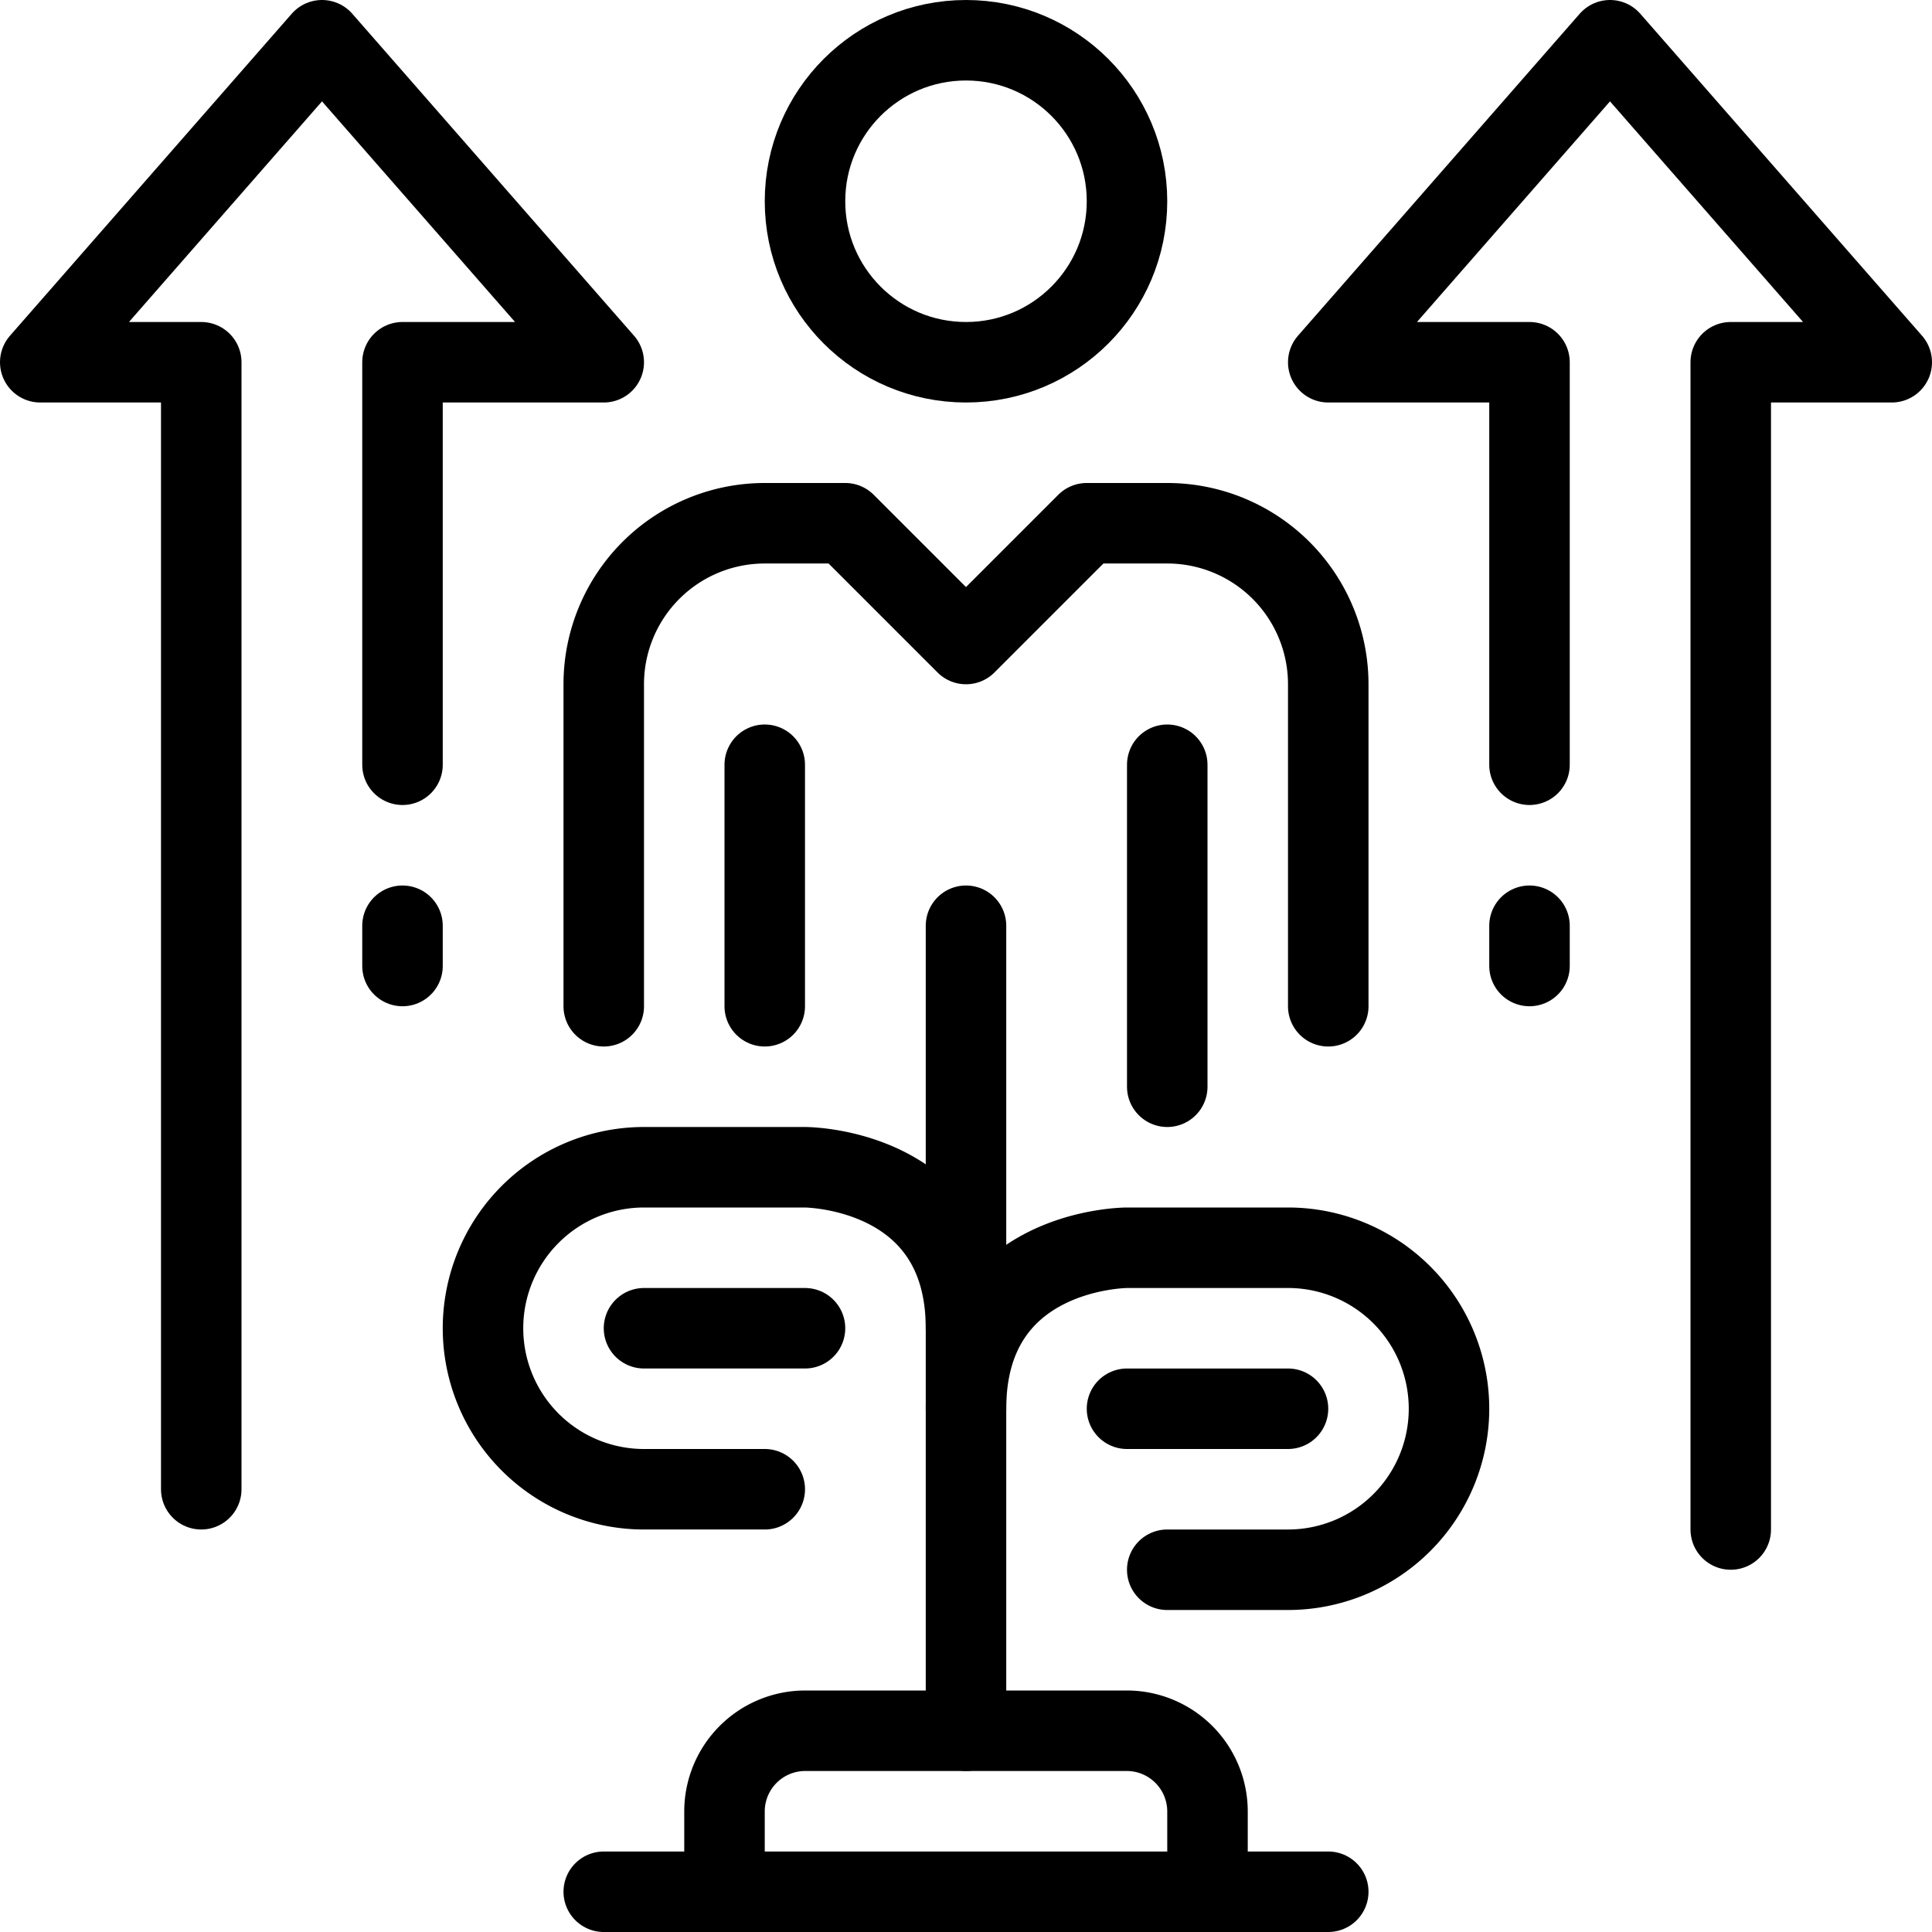
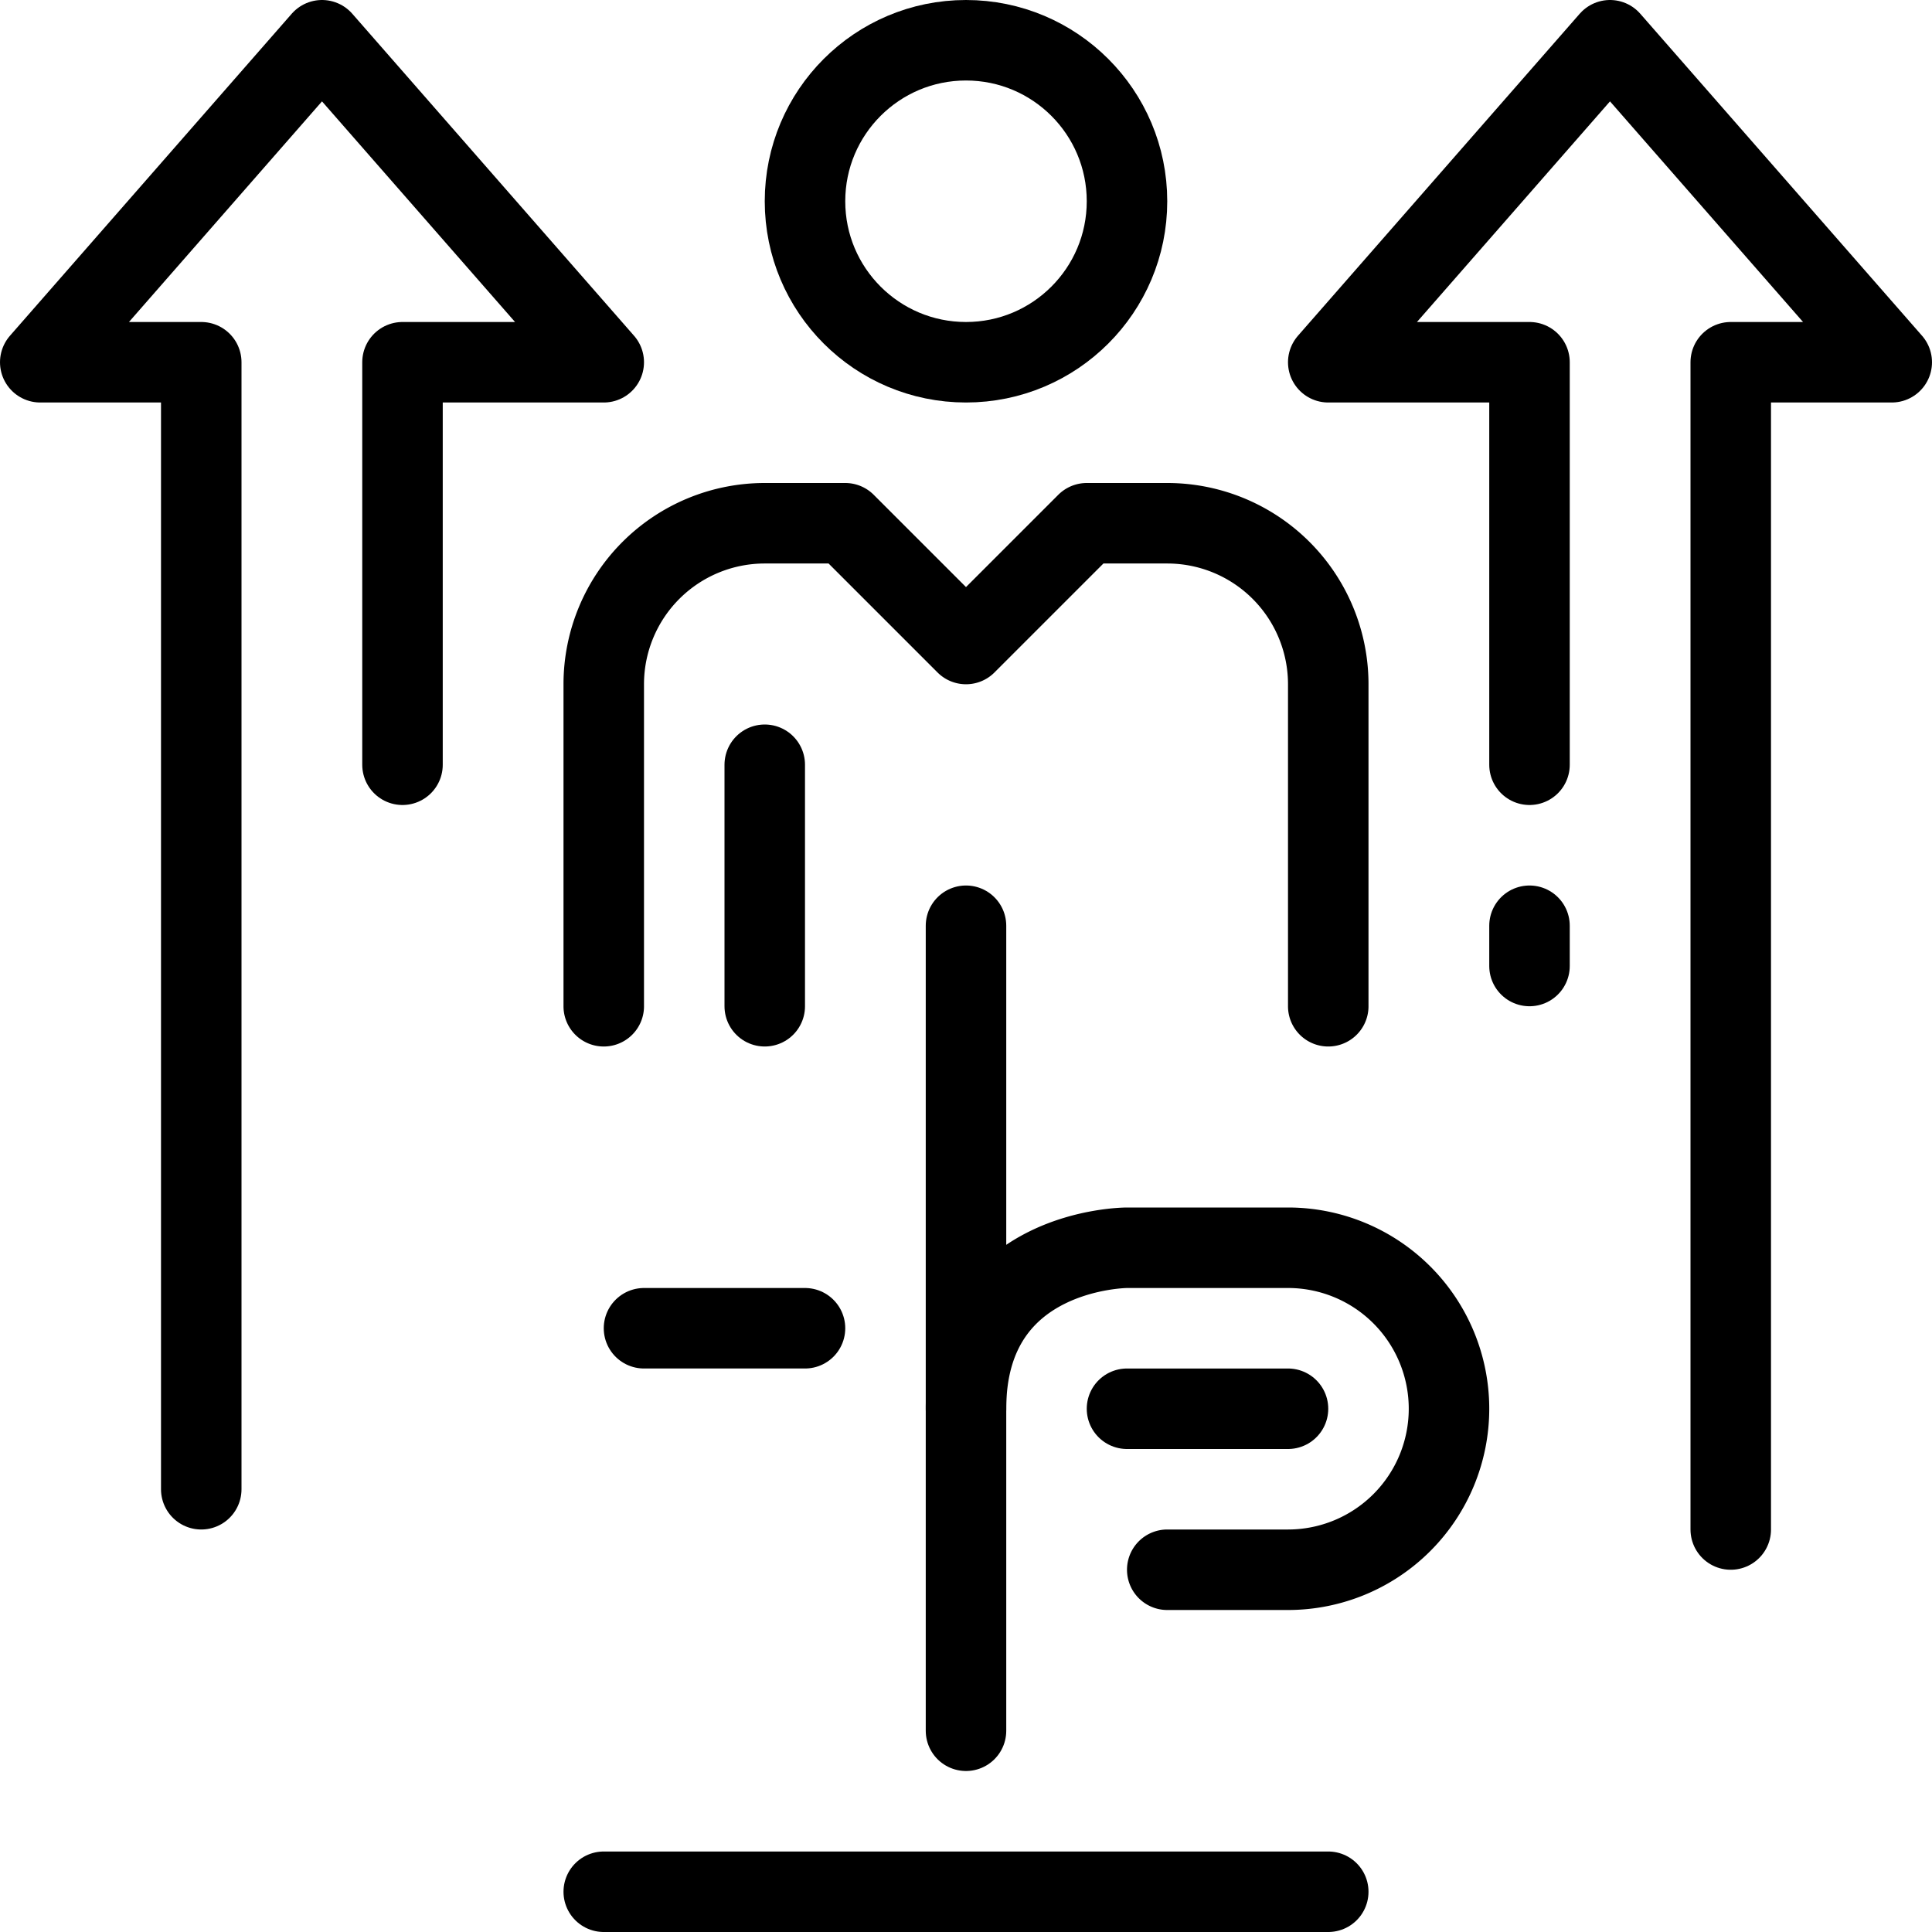
<svg xmlns="http://www.w3.org/2000/svg" height="48" viewBox="0 0 48 48" width="48">
  <g id="_27-Career_Growth" fill="none" stroke="#000" stroke-linecap="round" stroke-linejoin="round" stroke-width="2" data-name="27-Career Growth">
    <path d="m33 25v-8a4 4 0 0 0 -4-4h-2l-3 3-3-3h-2a4 4 0 0 0 -4 4v8" />
    <circle cx="24" cy="5" r="4" />
    <path d="m19 25v-6" />
-     <path d="m29 27v-8" />
    <path d="m29 39h3a4 4 0 0 0 0-8h-4s-4 0-4 4" />
    <path d="m28 35h4" />
-     <path d="m19 37h-3a4 4 0 0 1 0-8h4s4 0 4 4" />
    <path d="m20 33h-4" />
    <path d="m24 43v-20" />
    <g id="_Group_">
-       <path d="m30 47v-2a2.006 2.006 0 0 0 -2-2h-8a2.006 2.006 0 0 0 -2 2v2" />
      <path d="m15 47h3 12 3" />
    </g>
    <path d="m10 19v-10h5l-7-8-7 8h4v28" />
    <path d="m38 19v-10h-5l7-8 7 8h-4v29" />
    <path d="m38 23v1" />
-     <path d="m10 23v1" />
  </g>
</svg>